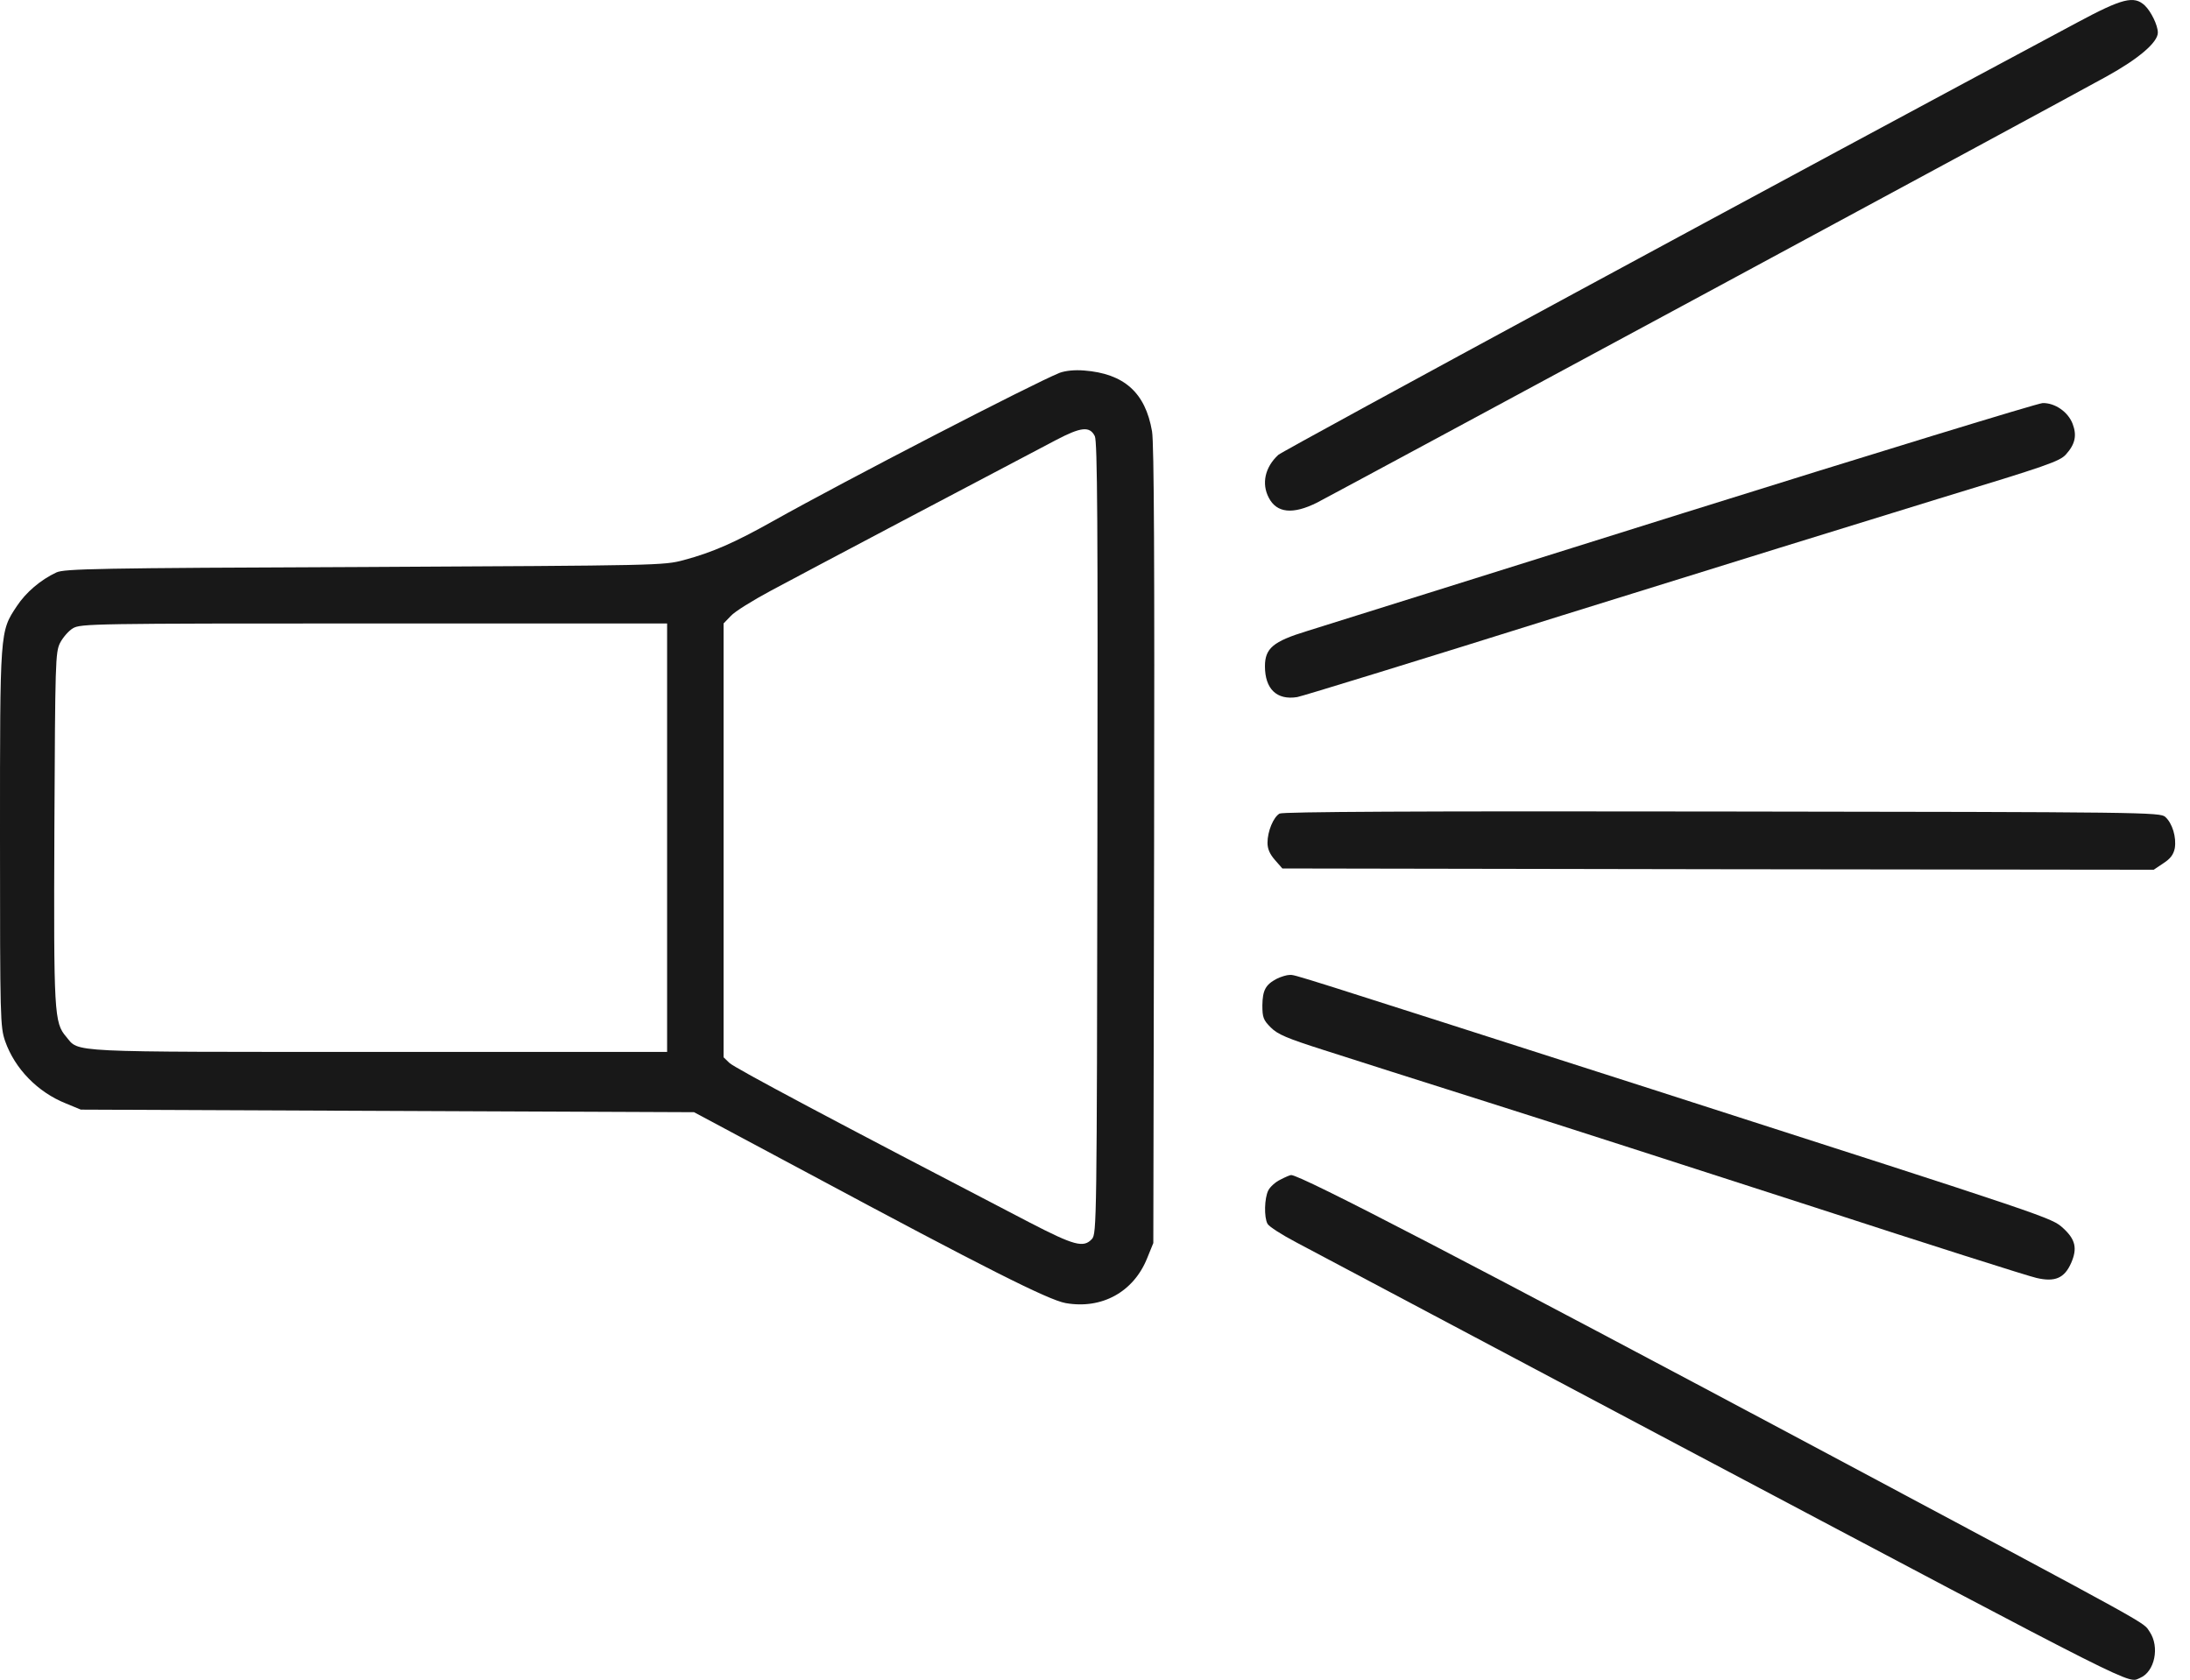
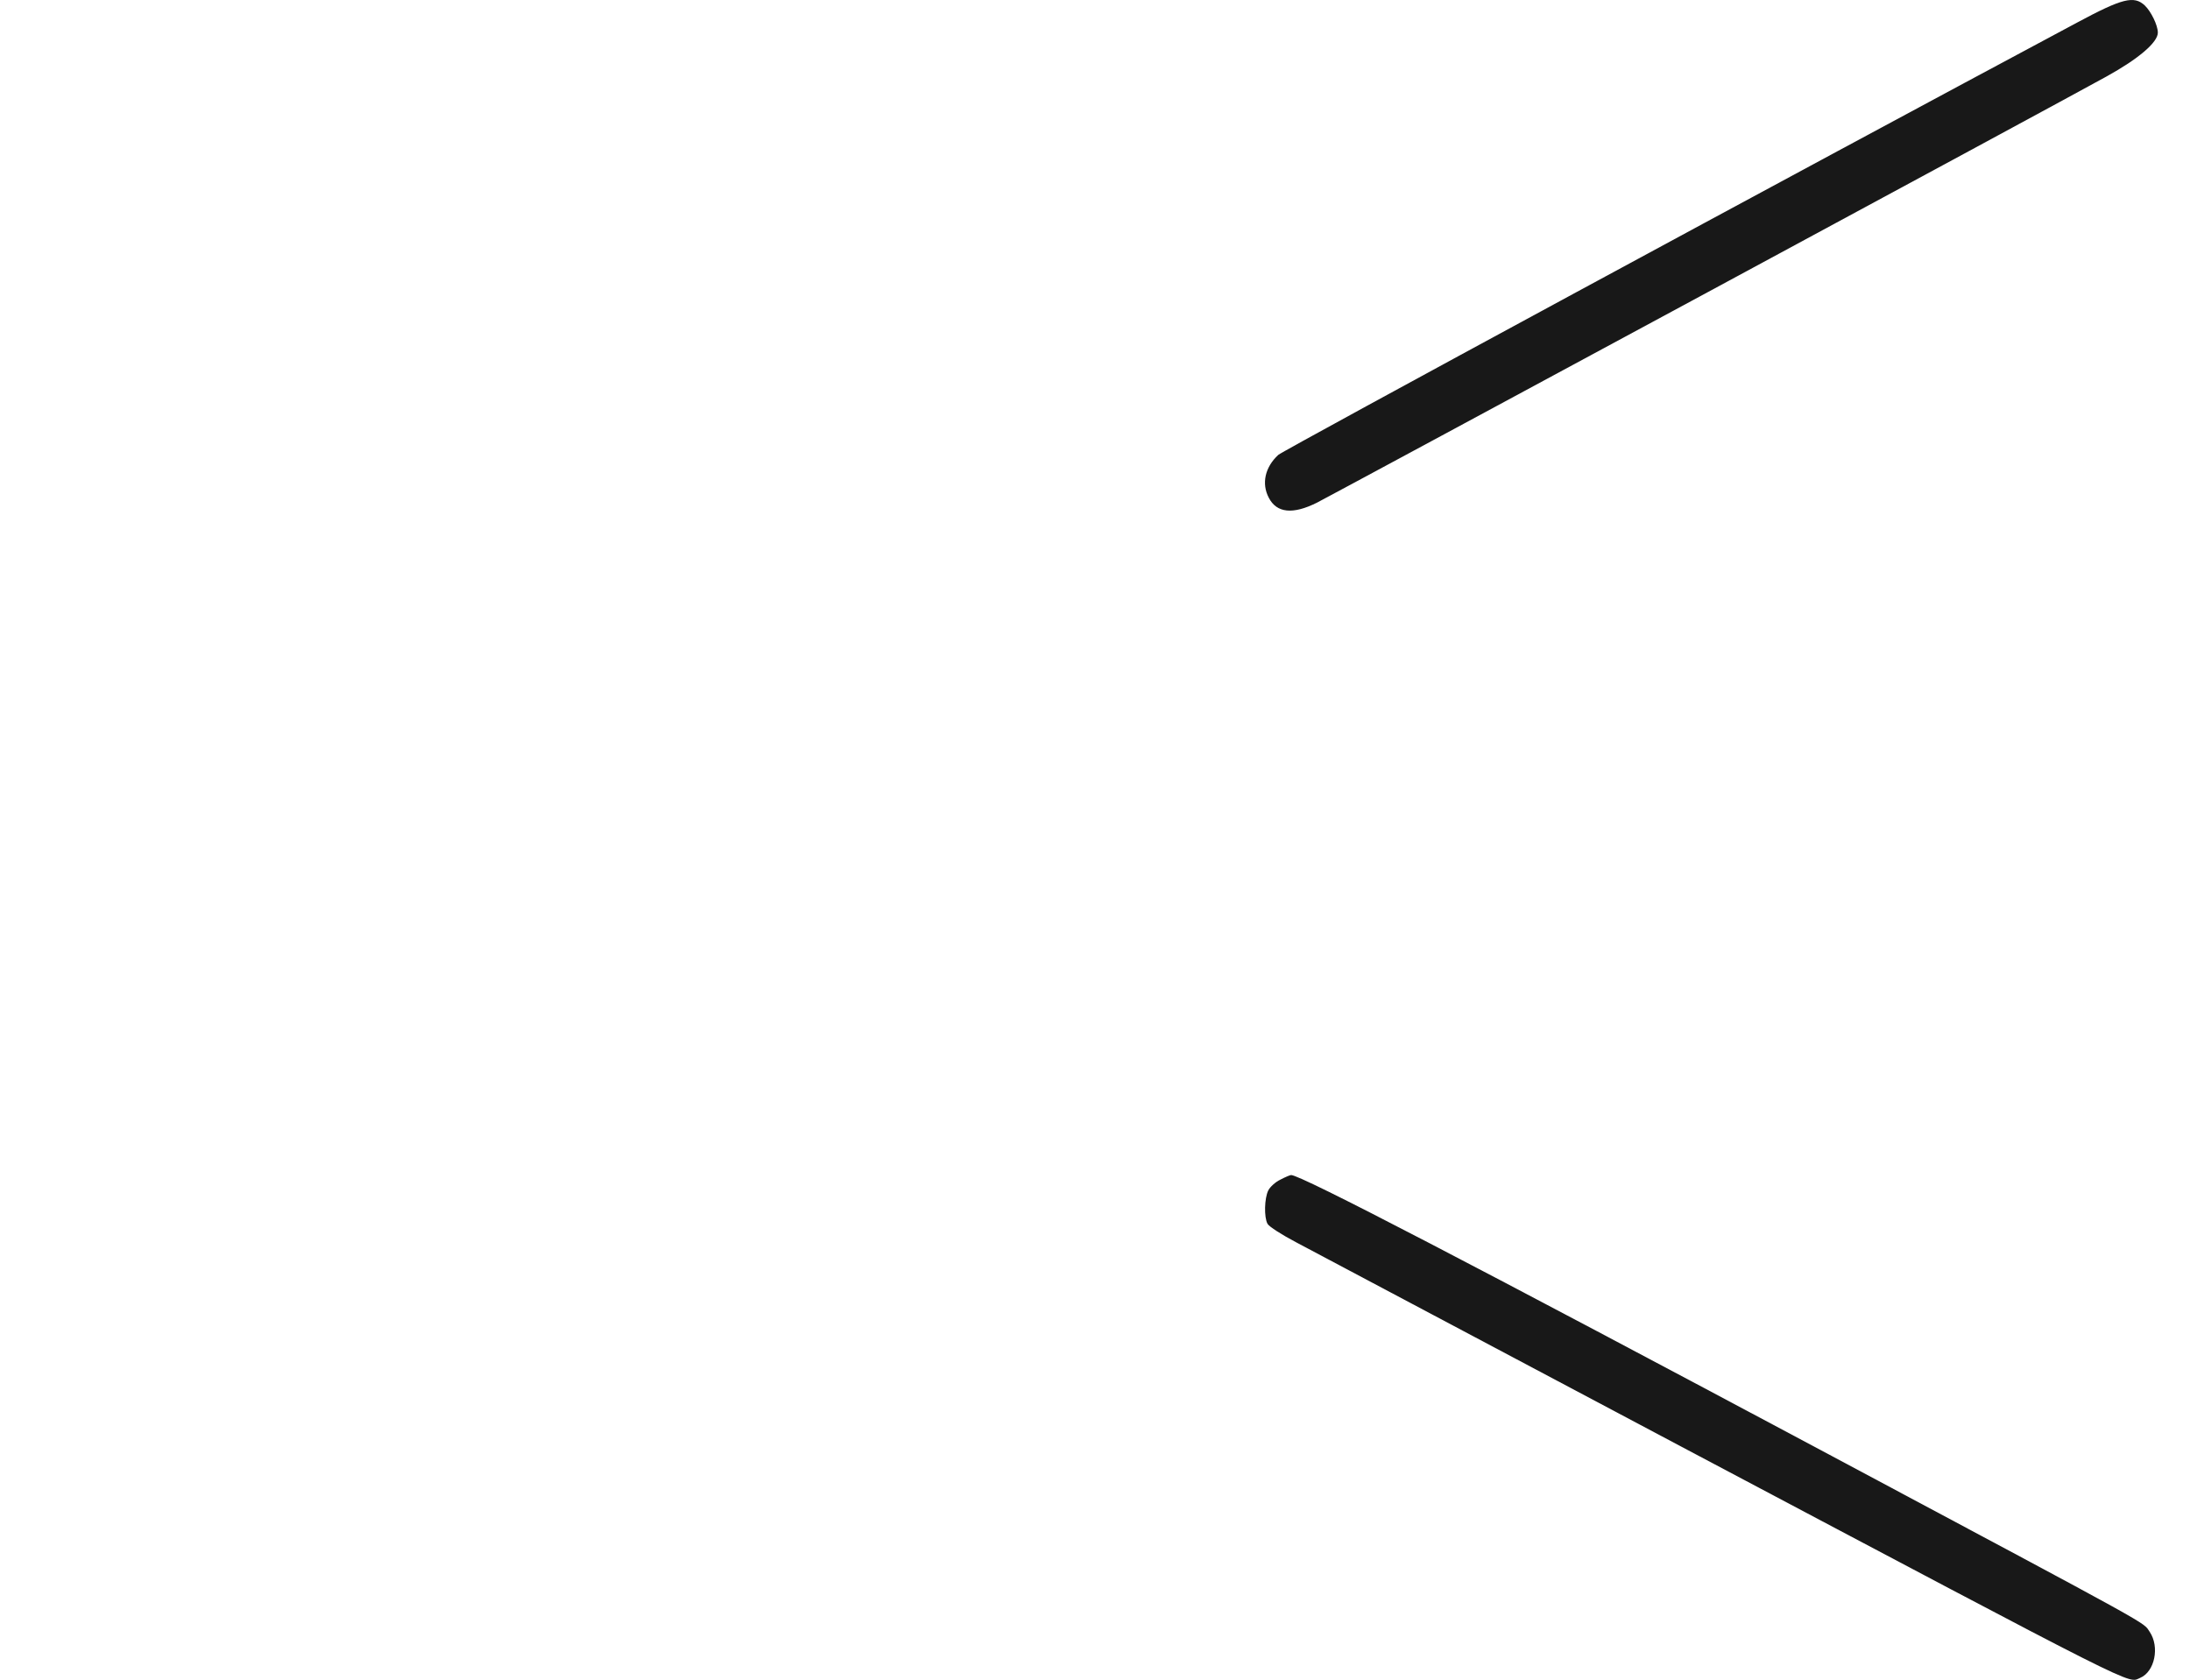
<svg xmlns="http://www.w3.org/2000/svg" width="73" height="56" viewBox="0 0 73 56" fill="none">
  <path d="M69.234 0.754C60.1 5.637 42.763 15.019 42.609 15.165C42.165 15.575 42.045 16.123 42.293 16.593C42.558 17.106 43.097 17.158 43.901 16.756C44.499 16.448 68.567 3.465 70.217 2.55C71.287 1.959 71.928 1.412 71.928 1.087C71.928 0.848 71.706 0.386 71.492 0.181C71.132 -0.153 70.748 -0.059 69.234 0.754Z" fill="#181818" />
-   <path d="M35.323 12.428C34.433 12.787 28.207 16.003 25.752 17.38C24.503 18.081 23.751 18.415 22.793 18.671C22.117 18.851 22.006 18.851 12.145 18.902C3.173 18.936 2.155 18.962 1.882 19.082C1.351 19.33 0.864 19.749 0.564 20.202C-0.009 21.066 7.18561e-06 20.981 7.18561e-06 27.942C7.18561e-06 34.006 0.009 34.229 0.171 34.708C0.496 35.631 1.257 36.41 2.198 36.786L2.694 36.991L12.915 37.034L23.135 37.077L26.941 39.112C32.808 42.26 34.946 43.337 35.519 43.44C36.725 43.654 37.786 43.072 38.239 41.943L38.444 41.439L38.47 28.182C38.487 18.851 38.47 14.763 38.401 14.378C38.179 13.086 37.469 12.454 36.135 12.351C35.81 12.325 35.511 12.36 35.323 12.428ZM36.494 14.54C36.58 14.711 36.597 17.448 36.58 27.934C36.563 40.763 36.554 41.122 36.4 41.302C36.118 41.61 35.81 41.524 34.305 40.746C27.788 37.359 24.478 35.597 24.315 35.435L24.119 35.246V28.019V20.784L24.358 20.536C24.486 20.39 25.094 20.014 25.701 19.689C26.684 19.159 33.193 15.721 35.186 14.677C36.032 14.232 36.323 14.198 36.494 14.54ZM22.237 27.925V35.067H12.615C2.104 35.067 2.651 35.093 2.207 34.562C1.805 34.092 1.788 33.801 1.813 27.583C1.839 22.05 1.847 21.75 2.001 21.434C2.095 21.254 2.284 21.032 2.429 20.946C2.686 20.792 3.053 20.784 12.47 20.784H22.237V27.925Z" fill="#181818" />
-   <path d="M56.105 17.106C49.682 19.125 44.038 20.887 43.559 21.04C42.438 21.383 42.165 21.613 42.165 22.212C42.165 22.965 42.558 23.35 43.242 23.238C43.396 23.213 47.373 21.99 52.06 20.519C56.755 19.056 62.409 17.303 64.615 16.627C68.242 15.524 68.661 15.379 68.866 15.148C69.174 14.806 69.234 14.515 69.088 14.13C68.934 13.728 68.498 13.428 68.088 13.437C67.917 13.446 62.529 15.096 56.105 17.106Z" fill="#181818" />
-   <path d="M42.652 27.122C42.447 27.241 42.25 27.712 42.25 28.096C42.25 28.302 42.327 28.473 42.498 28.669L42.746 28.952L57.269 28.977L71.791 28.994L72.108 28.781C72.347 28.627 72.45 28.49 72.493 28.276C72.552 27.917 72.415 27.447 72.176 27.233C72.005 27.079 71.526 27.07 57.397 27.053C47.1 27.036 42.763 27.062 42.652 27.122Z" fill="#181818" />
-   <path d="M42.558 32.629C42.182 32.826 42.088 33.014 42.079 33.51C42.079 33.921 42.113 34.006 42.361 34.254C42.592 34.485 42.9 34.614 44.132 35.007C44.953 35.272 47.399 36.05 49.563 36.735C51.727 37.419 56.636 39.001 60.467 40.241C64.299 41.49 67.635 42.55 67.882 42.602C68.498 42.747 68.815 42.61 69.037 42.106C69.251 41.618 69.183 41.319 68.772 40.943C68.379 40.592 68.515 40.635 55.079 36.316C42.729 32.356 43.2 32.501 42.986 32.501C42.892 32.501 42.695 32.561 42.558 32.629Z" fill="#181818" />
  <path d="M42.678 39.326C42.515 39.403 42.336 39.566 42.276 39.685C42.147 39.942 42.13 40.575 42.25 40.797C42.301 40.891 42.729 41.165 43.217 41.421C43.696 41.678 49.571 44.791 56.276 48.349C71.62 56.474 70.901 56.115 71.338 55.935C71.825 55.73 71.996 54.901 71.654 54.396C71.415 54.054 72.031 54.396 60.98 48.495C49.066 42.14 43.362 39.172 43.037 39.172C43.003 39.172 42.84 39.24 42.678 39.326Z" fill="#181818" />
</svg>